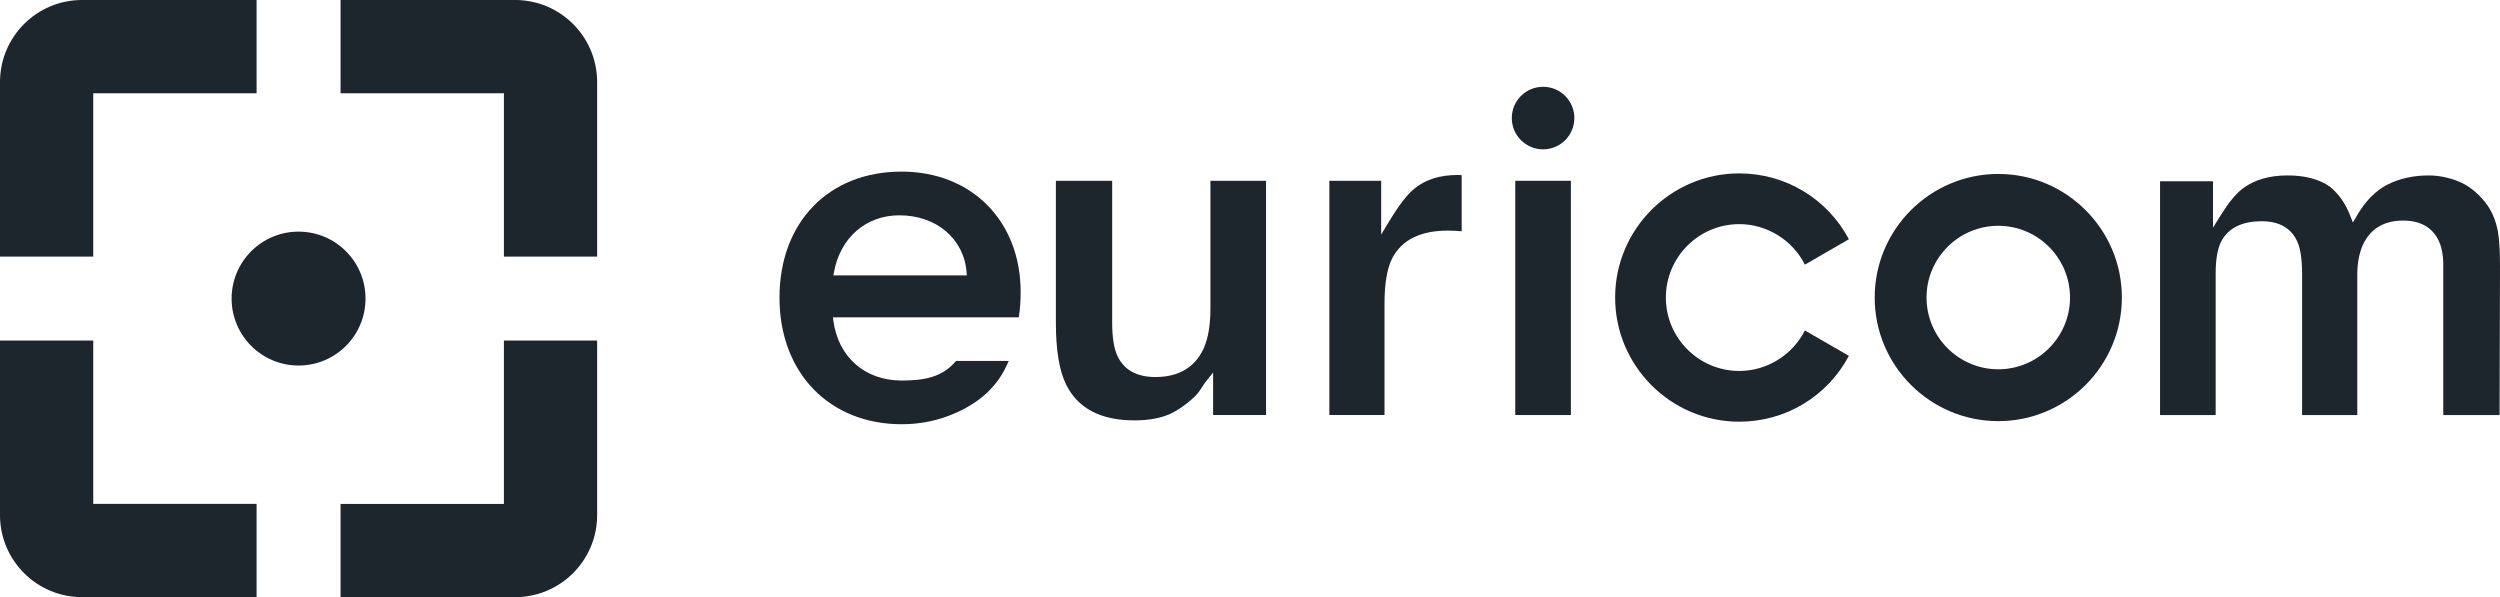
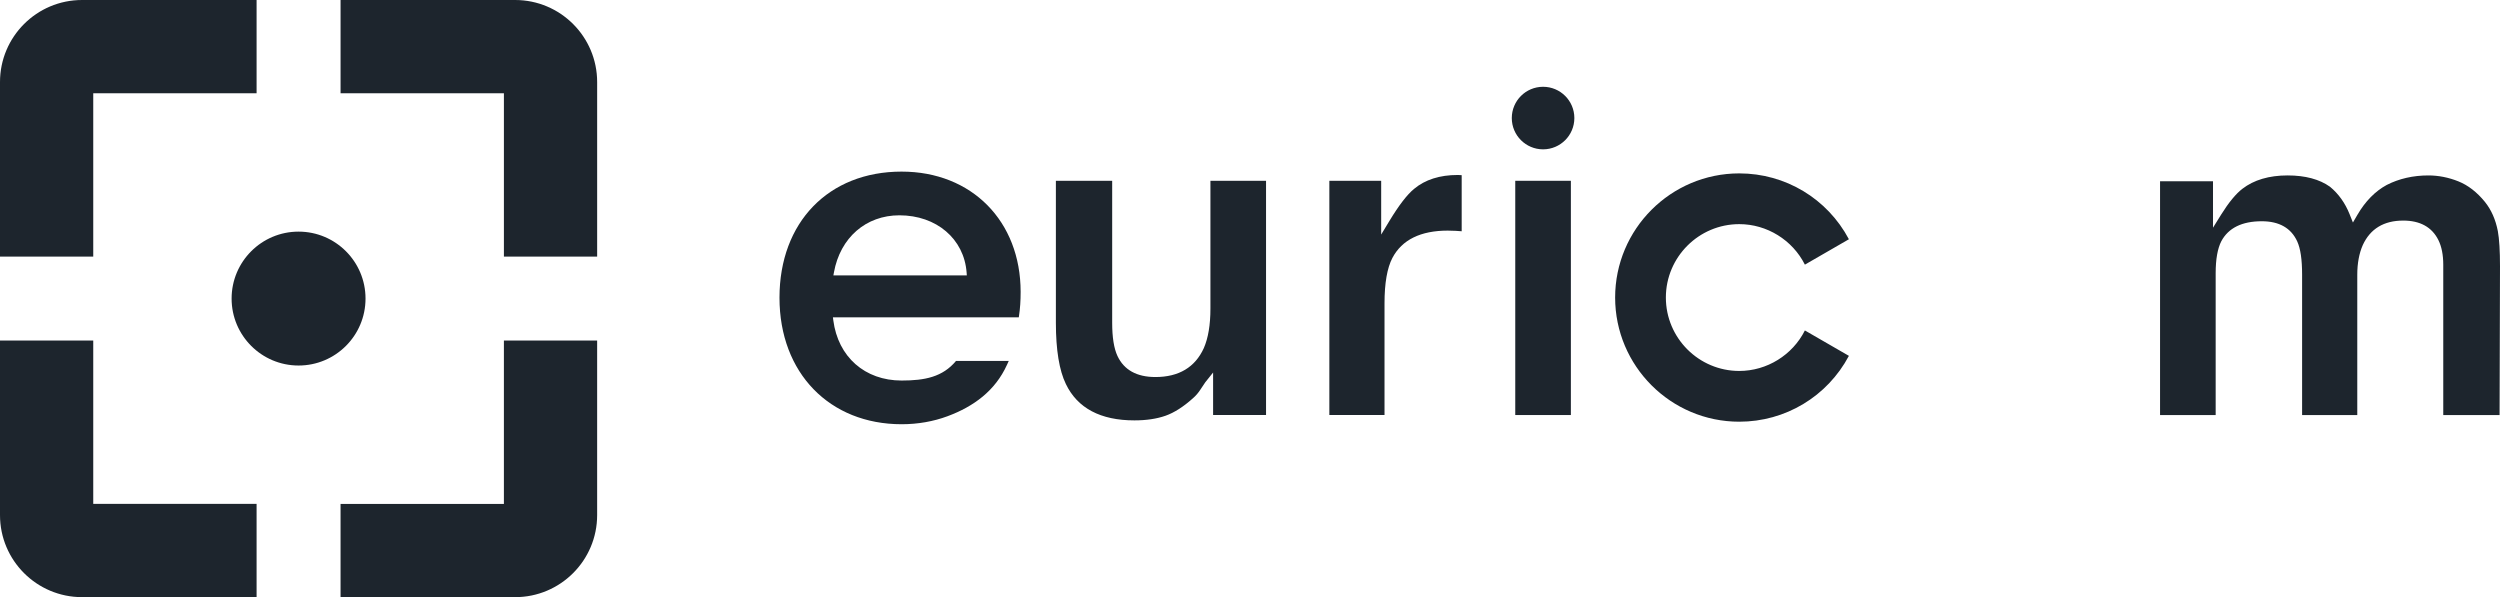
<svg xmlns="http://www.w3.org/2000/svg" id="Layer_1" version="1.1" viewBox="0 0 3349.23 800">
  <defs>
    <style>
      .st0 {
        fill: #1d252d;
      }
    </style>
  </defs>
  <g>
    <path class="st0" d="M1696.11,556.02V242.19h-74.51v171.26c0,21.64-2.97,39.43-8.84,52.88-11.71,25.74-33.52,38.77-64.86,38.77-24.97,0-42.08-9.49-50.84-28.21-4.71-10.1-7.08-25.02-7.08-44.33v-190.37h-75.42v190.37c0,36.17,4.52,63.74,13.42,81.97,15.54,32.29,46.42,48.65,91.79,48.65,15.92,0,29.95-2.09,41.68-6.22,11.62-4.1,23.95-11.97,36.63-23.36,3.94-3.4,7.39-7.4,10.24-11.89,3.37-5.27,5.38-8.28,6.33-9.48l10.53-13.2v56.98h70.92Z" />
    <path class="st0" d="M1939.62,308.95c2.68,0,6.1.1,10.44.3,2.52.13,5.27.32,8.15.57v-75.12c-.86-.06-1.52-.11-1.96-.14-.93-.08-2.09-.13-3.48-.13-23.95,0-43.59,6.27-58.37,18.65-9.22,7.52-20.34,21.99-33.08,43.03l-10.96,18.11v-72.03h-69.44v313.81h73.91v-149.73c0-26.93,3.56-47.36,10.55-60.71,12.8-24.3,37.78-36.62,74.24-36.62" />
    <rect class="st0" x="2029.98" y="242.2" width="74.51" height="313.82" />
    <path class="st0" d="M2417.99,442.69c-16.59,33.01-50.92,54.27-87.9,54.27-54.22,0-98.34-44.12-98.34-98.34s44.12-98.34,98.34-98.34c36.99,0,71.31,21.25,87.9,54.27l58.96-34.03c-28.96-54.46-85.09-88.22-146.86-88.22-91.7,0-166.31,74.61-166.31,166.33s74.61,166.33,166.31,166.33c61.77,0,117.9-33.76,146.86-88.22l-58.96-34.03Z" />
-     <path class="st0" d="M2677.08,494.73c-53.01,0-96.12-43.11-96.12-96.12s43.11-96.12,96.12-96.12,96.12,43.13,96.12,96.12-43.11,96.12-96.12,96.12M2677.08,233.04c-91.3,0-165.58,74.28-165.58,165.58s74.28,165.59,165.58,165.59,165.58-74.29,165.58-165.59-74.28-165.58-165.58-165.58" />
    <path class="st0" d="M3219.51,295.5c22.64,0,38.49,8.74,47.12,25.98,4.37,8.76,6.59,19.9,6.59,33.11v201.43h75.44l.57-199.34c0-20.63-.97-36.44-2.89-47.02-2.98-15.45-8.81-28.64-17.31-39.17-10.64-13.08-22.61-22.34-35.53-27.51-13.18-5.28-26.73-7.95-40.22-7.95-20.47,0-39.25,4.29-55.81,12.76-15.43,8.38-28.63,21.78-39.17,39.87l-6.1,10.45-4.5-11.25c-5.97-14.92-14.79-27.25-26.23-36.67-14.09-10.05-33.19-15.17-56.71-15.17-24.83,0-45.22,6.02-60.63,17.89-8.74,6.7-18.32,18.33-28.47,34.59l-10.91,17.54v-62.24h-70.94v313.22h74.51v-190.07c0-18.59,2.54-32.98,7.55-42.76,9.45-17.77,27.7-26.79,54.23-26.79,23.34,0,39.32,9.11,47.5,27.06,4.39,9.64,6.51,24.22,6.51,44.58v187.98h73.92v-187.98c0-15.3,2.49-28.69,7.39-39.76,9.99-21.75,28.18-32.77,54.09-32.77" />
    <path class="st0" d="M1207.88,229.9c-97.85,0-163.61,67.89-163.61,168.92s67.28,169.52,163.61,169.52c21.77,0,42.51-3.69,61.38-10.68,35.44-13.13,64.04-34.34,79.7-68.73l2.46-5.39h-70.63c-18.01,21.55-41.85,26.27-72.91,26.27-49.25,0-85.17-31.68-91.51-80.7l-.51-3.96h249l.31-2.04c1.48-9.91,2.17-20.07,2.17-31.96,0-94.94-65.57-161.24-159.45-161.24ZM1116.49,368.95l.75-4.16c8.43-46.37,42.85-76.34,87.68-76.34,49.66,0,86.68,31.54,90.05,76.71l.26,3.79h-178.74Z" />
    <path class="st0" d="M2109.15,158.17c0,23.14-18.76,41.9-41.9,41.9s-41.92-18.76-41.92-41.9,18.76-41.9,41.92-41.9,41.9,18.75,41.9,41.9" />
  </g>
  <g>
    <path class="st0" d="M124.92,124.93h218.83V0H109.96C49.22,0,0,49.22,0,109.97v233.79h124.92V124.93Z" />
    <path class="st0" d="M489.69,400c0,49.54-40.15,89.69-89.69,89.69s-89.71-40.15-89.71-89.69,40.18-89.69,89.71-89.69,89.69,40.15,89.69,89.69" />
    <path class="st0" d="M690.04,0h-233.79v124.92h218.83v218.83h124.92V109.96C800,49.22,750.76,0,690.04,0" />
    <path class="st0" d="M675.07,456.25v218.83h-218.83v124.92h233.79c60.74,0,109.96-49.22,109.96-109.96v-233.79h-124.92Z" />
    <path class="st0" d="M124.92,675.07v-218.83H0v233.79c0,60.74,49.22,109.96,109.96,109.96h233.79v-124.92H124.92Z" />
  </g>
</svg>